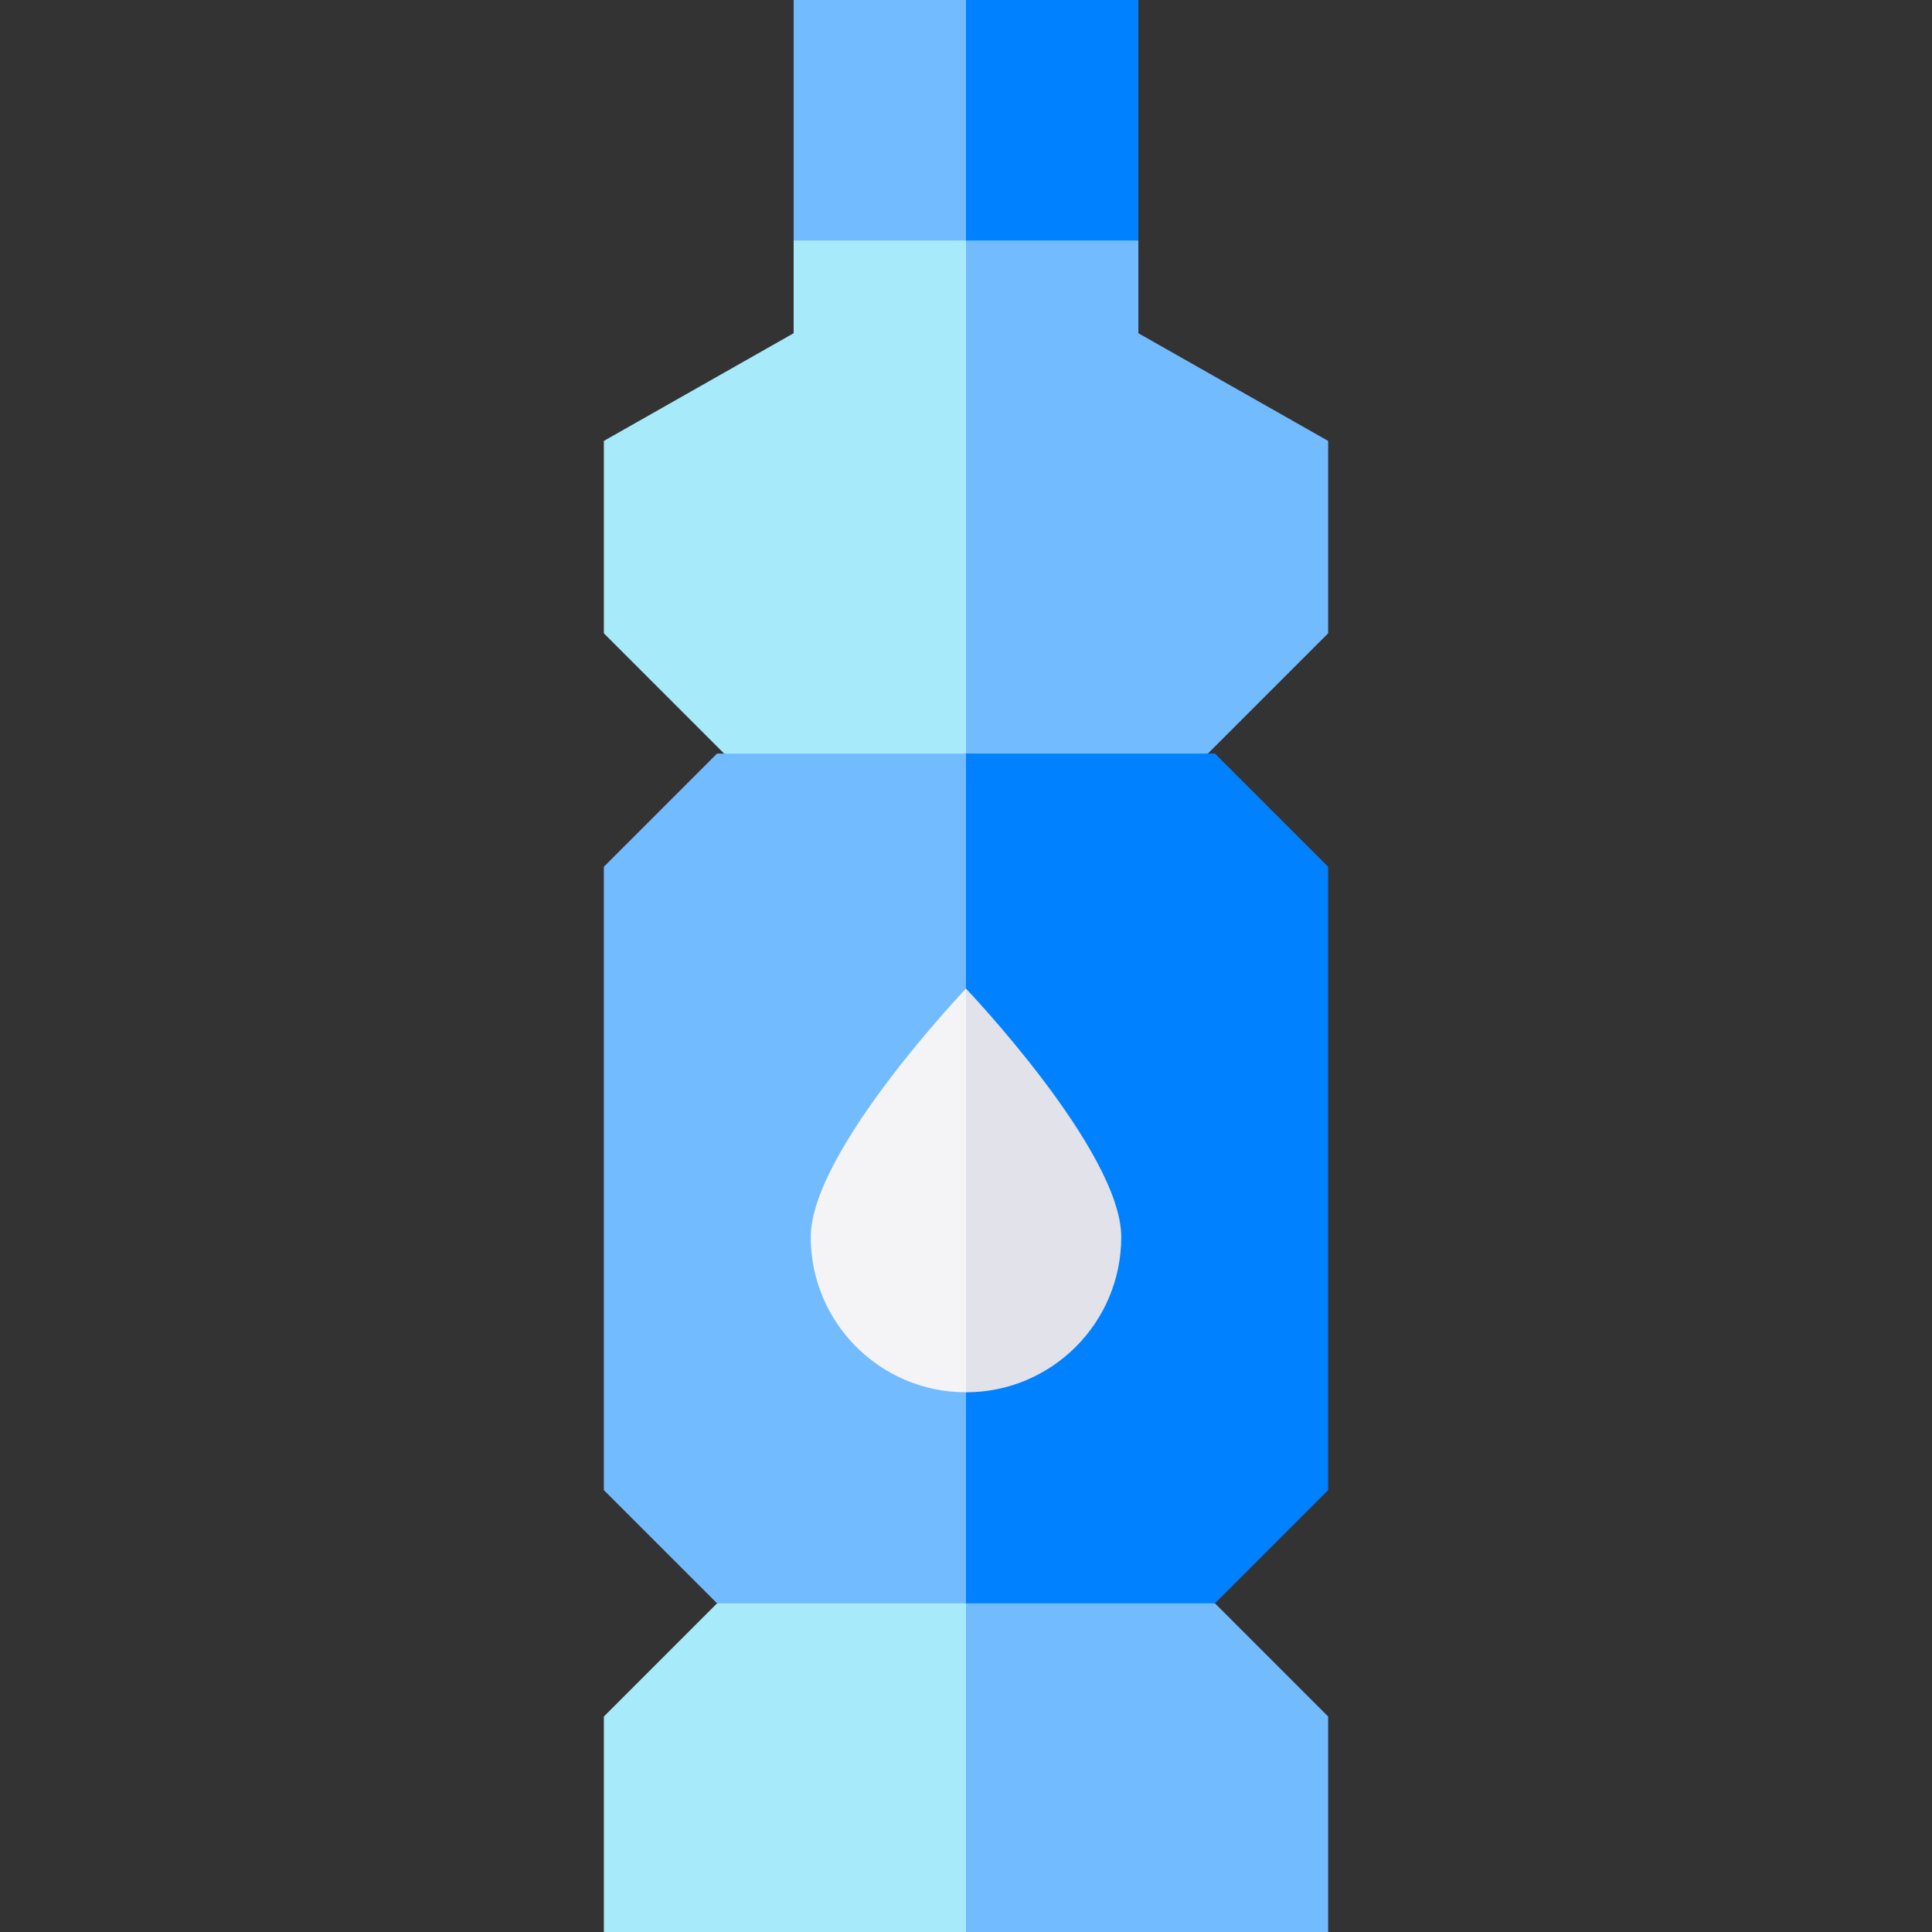
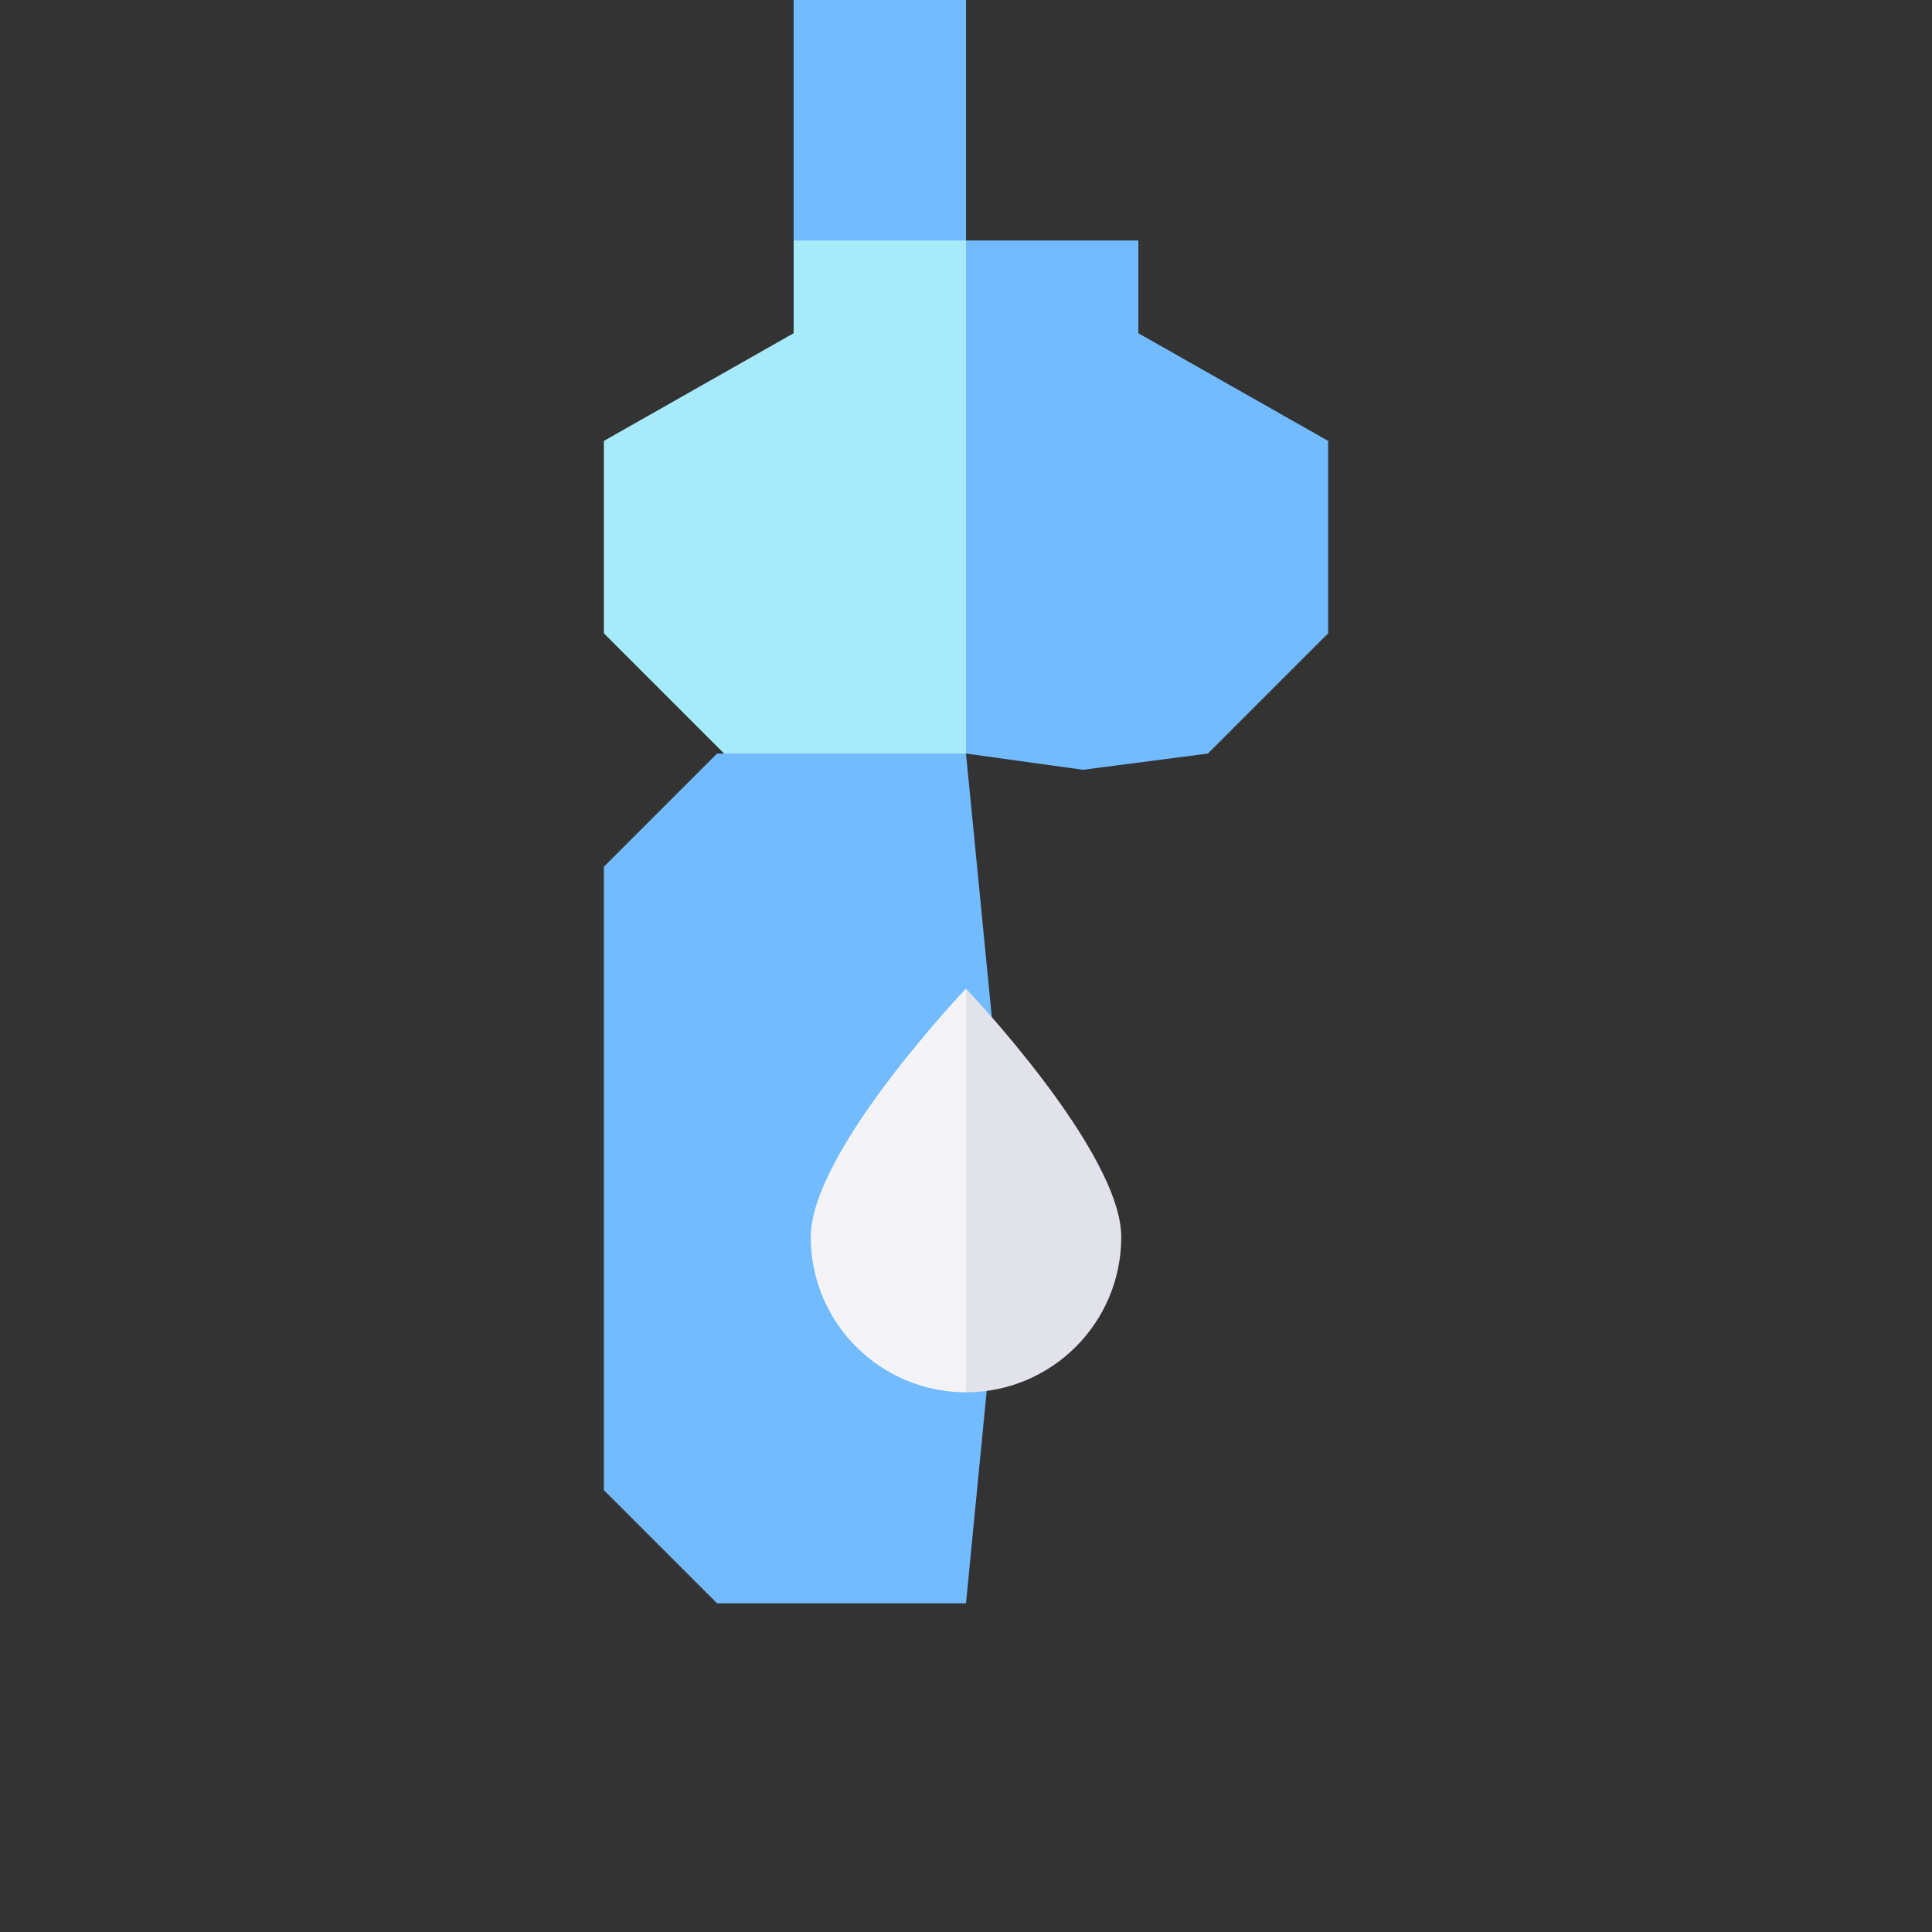
<svg xmlns="http://www.w3.org/2000/svg" width="1024" height="1024" id="Capa_1" enable-background="new 0 0 512 512" viewBox="0 0 512 512">
  <rect x="0" y="0" width="512" height="512" fill="#333333" stroke="none" />
  <g>
-     <path d="m301.676 0h-45.676l-5 30 5 33.734 23 15.266 22.676-15.266z" fill="#0081ff" />
    <path d="m210.324 0v63.734l26.676 17.266 19-17.266v-63.734z" fill="#72bbff" />
-     <path d="m160.027 454.896v57.104h95.973l9-34-9-53.104-31-17.896-34.973 17.896c-11.716 11.716-18.285 18.285-30 30z" fill="#a7eaf9" />
-     <path d="m351.973 512v-57.104c-11.716-11.716-18.284-18.284-30-30l-33.973-17.896-32 17.896v87.104z" fill="#72bbff" />
    <path d="m210.324 63.734v24.573l-50.297 28.539v50.988l31.867 31.867 36.106 15.299 28-15.299 8-63.701-8-72.266z" fill="#a7eaf9" />
    <path d="m351.974 167.834v-50.988l-50.297-28.539v-24.573h-45.677v135.967l31 4.299 33.106-4.299c12.445-12.445 19.423-19.422 31.868-31.867z" fill="#72bbff" />
    <path d="m190.027 199.701c-11.716 11.716-18.284 18.284-30 30v165.195l30 30h65.973l11-112.896-11-112.299z" fill="#72bbff" />
-     <path d="m321.973 199.701h-65.973v225.195h65.973c11.716-11.716 18.284-18.284 30-30v-165.195c-11.715-11.716-18.284-18.284-30-30z" fill="#0081ff" />
    <path d="m256 368.971 11-43.971-11-63s-41.143 43.106-41.143 65.828 18.421 41.143 41.143 41.143z" fill="#f4f4f7" />
    <path d="m297.143 327.828c0-22.722-41.143-65.828-41.143-65.828v106.971c22.722 0 41.143-18.42 41.143-41.143z" fill="#e2e2eb" />
  </g>
</svg>